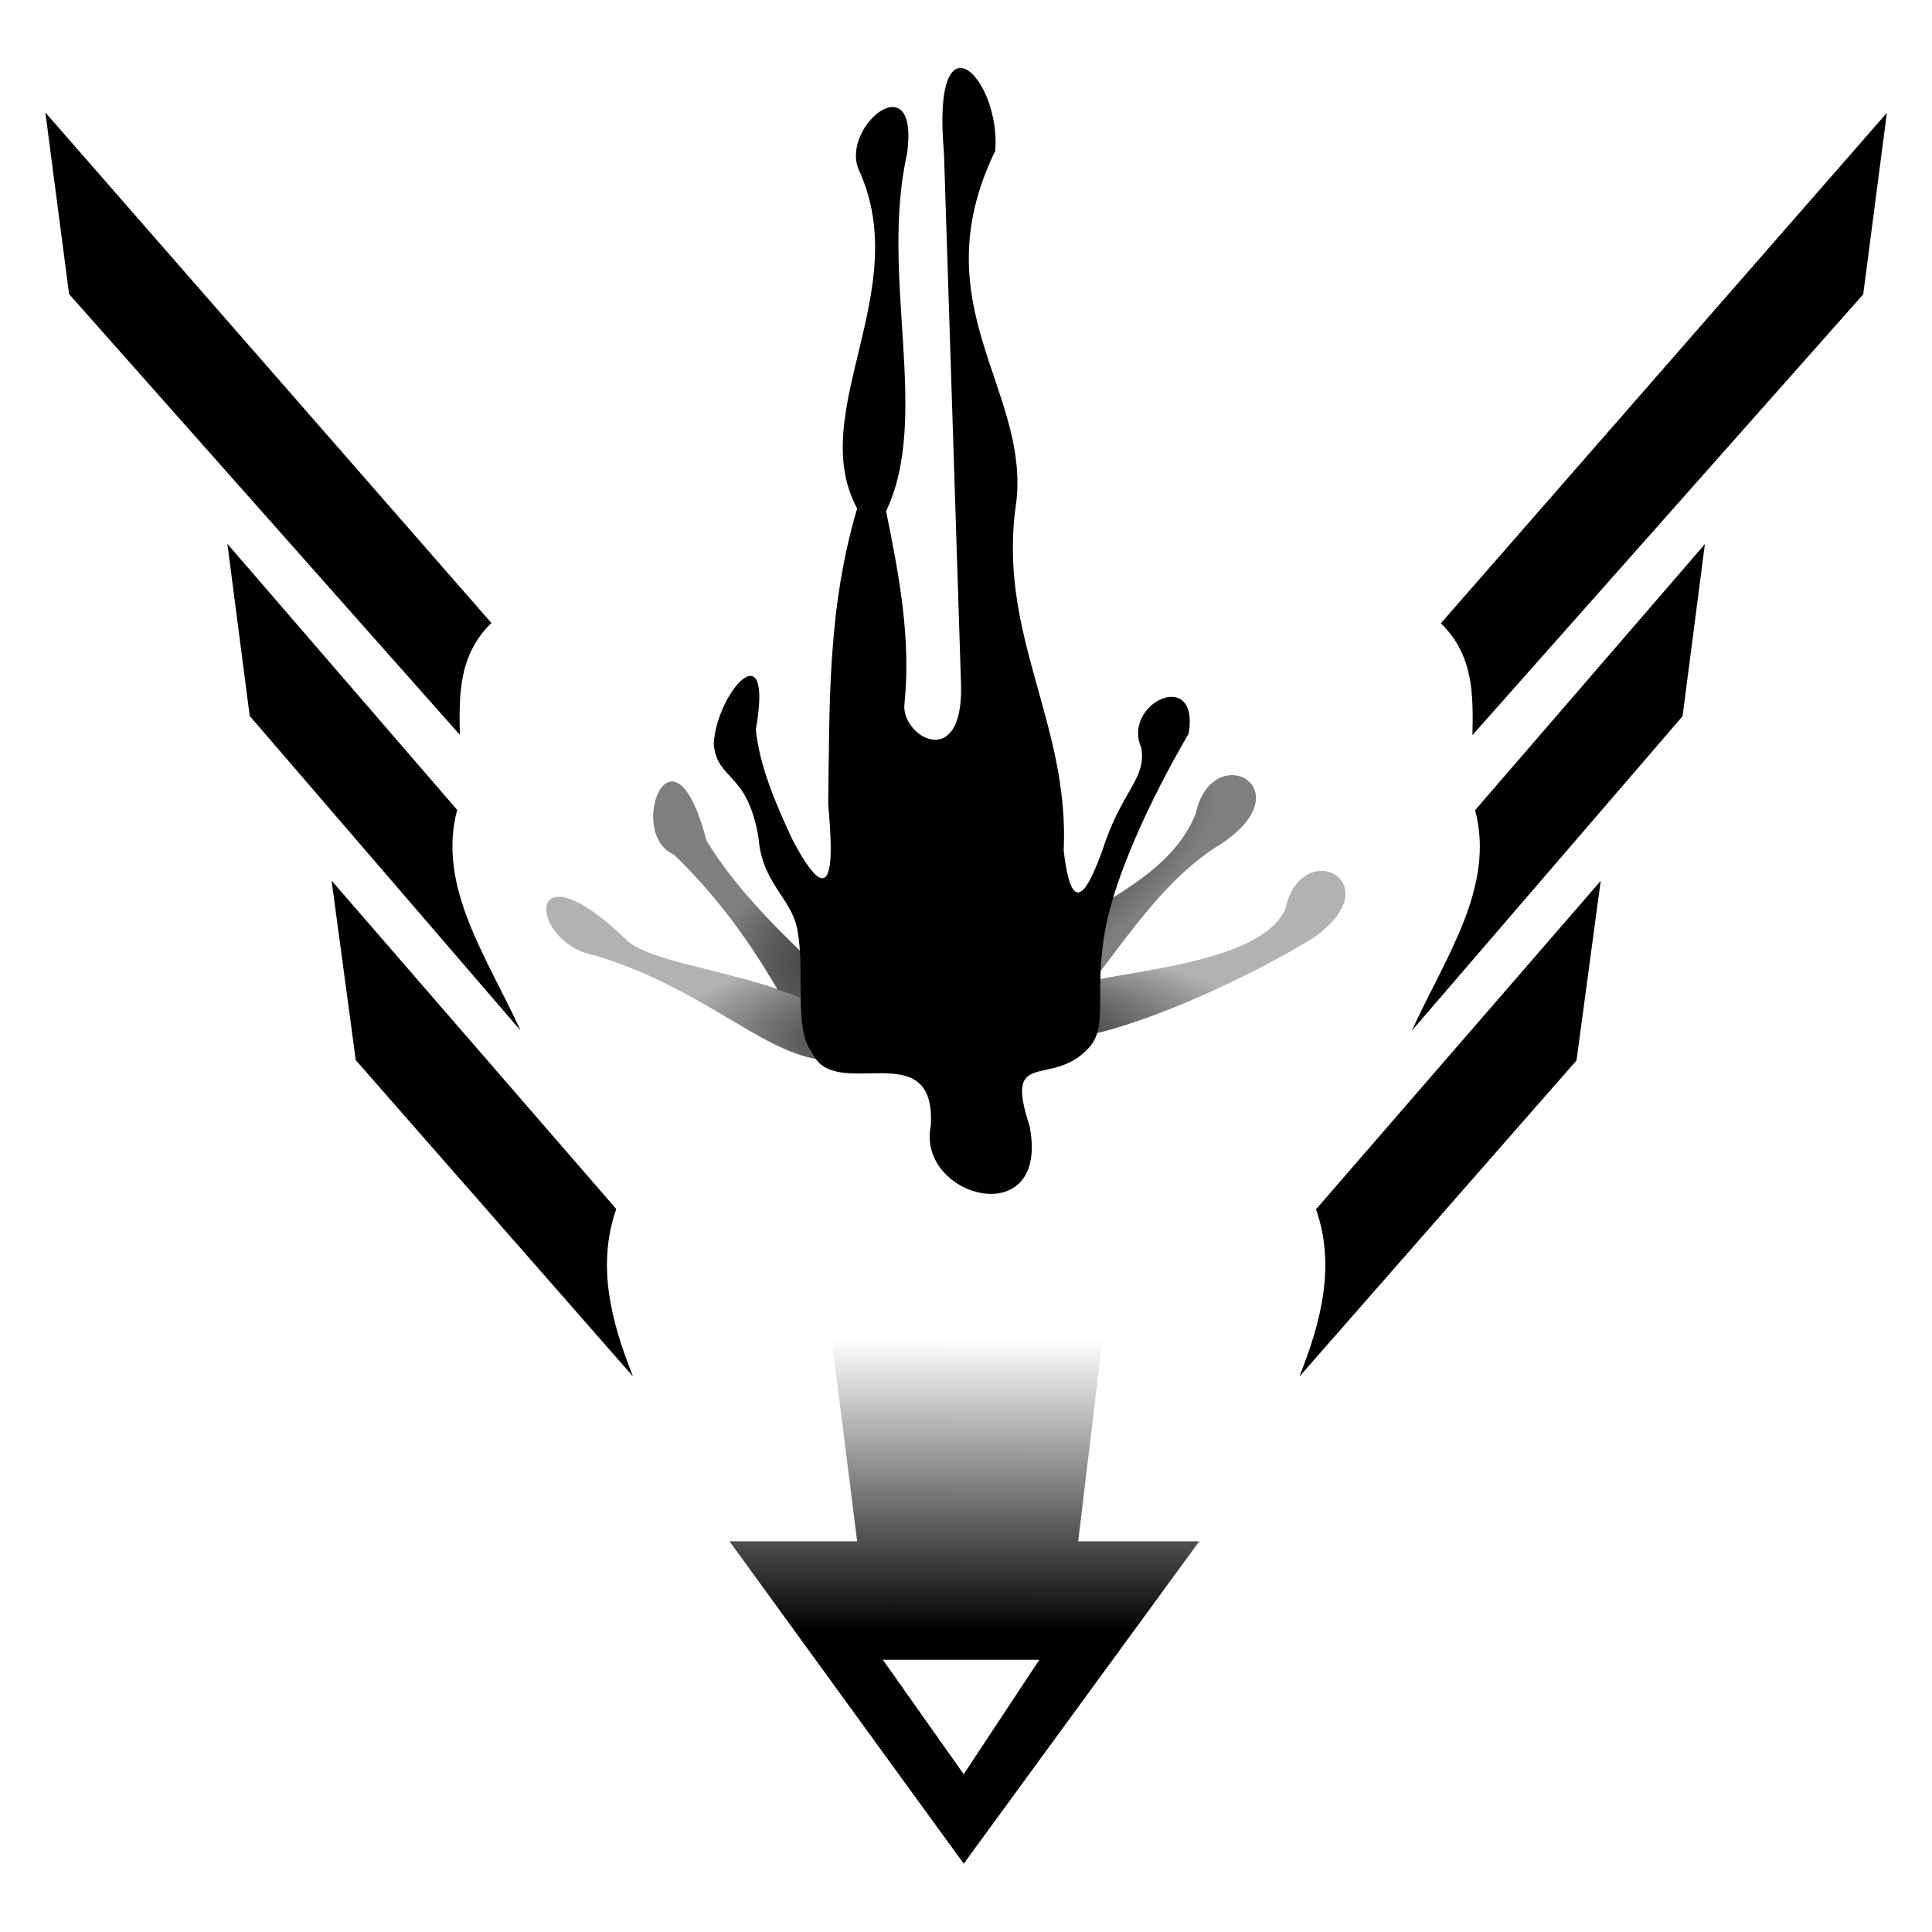
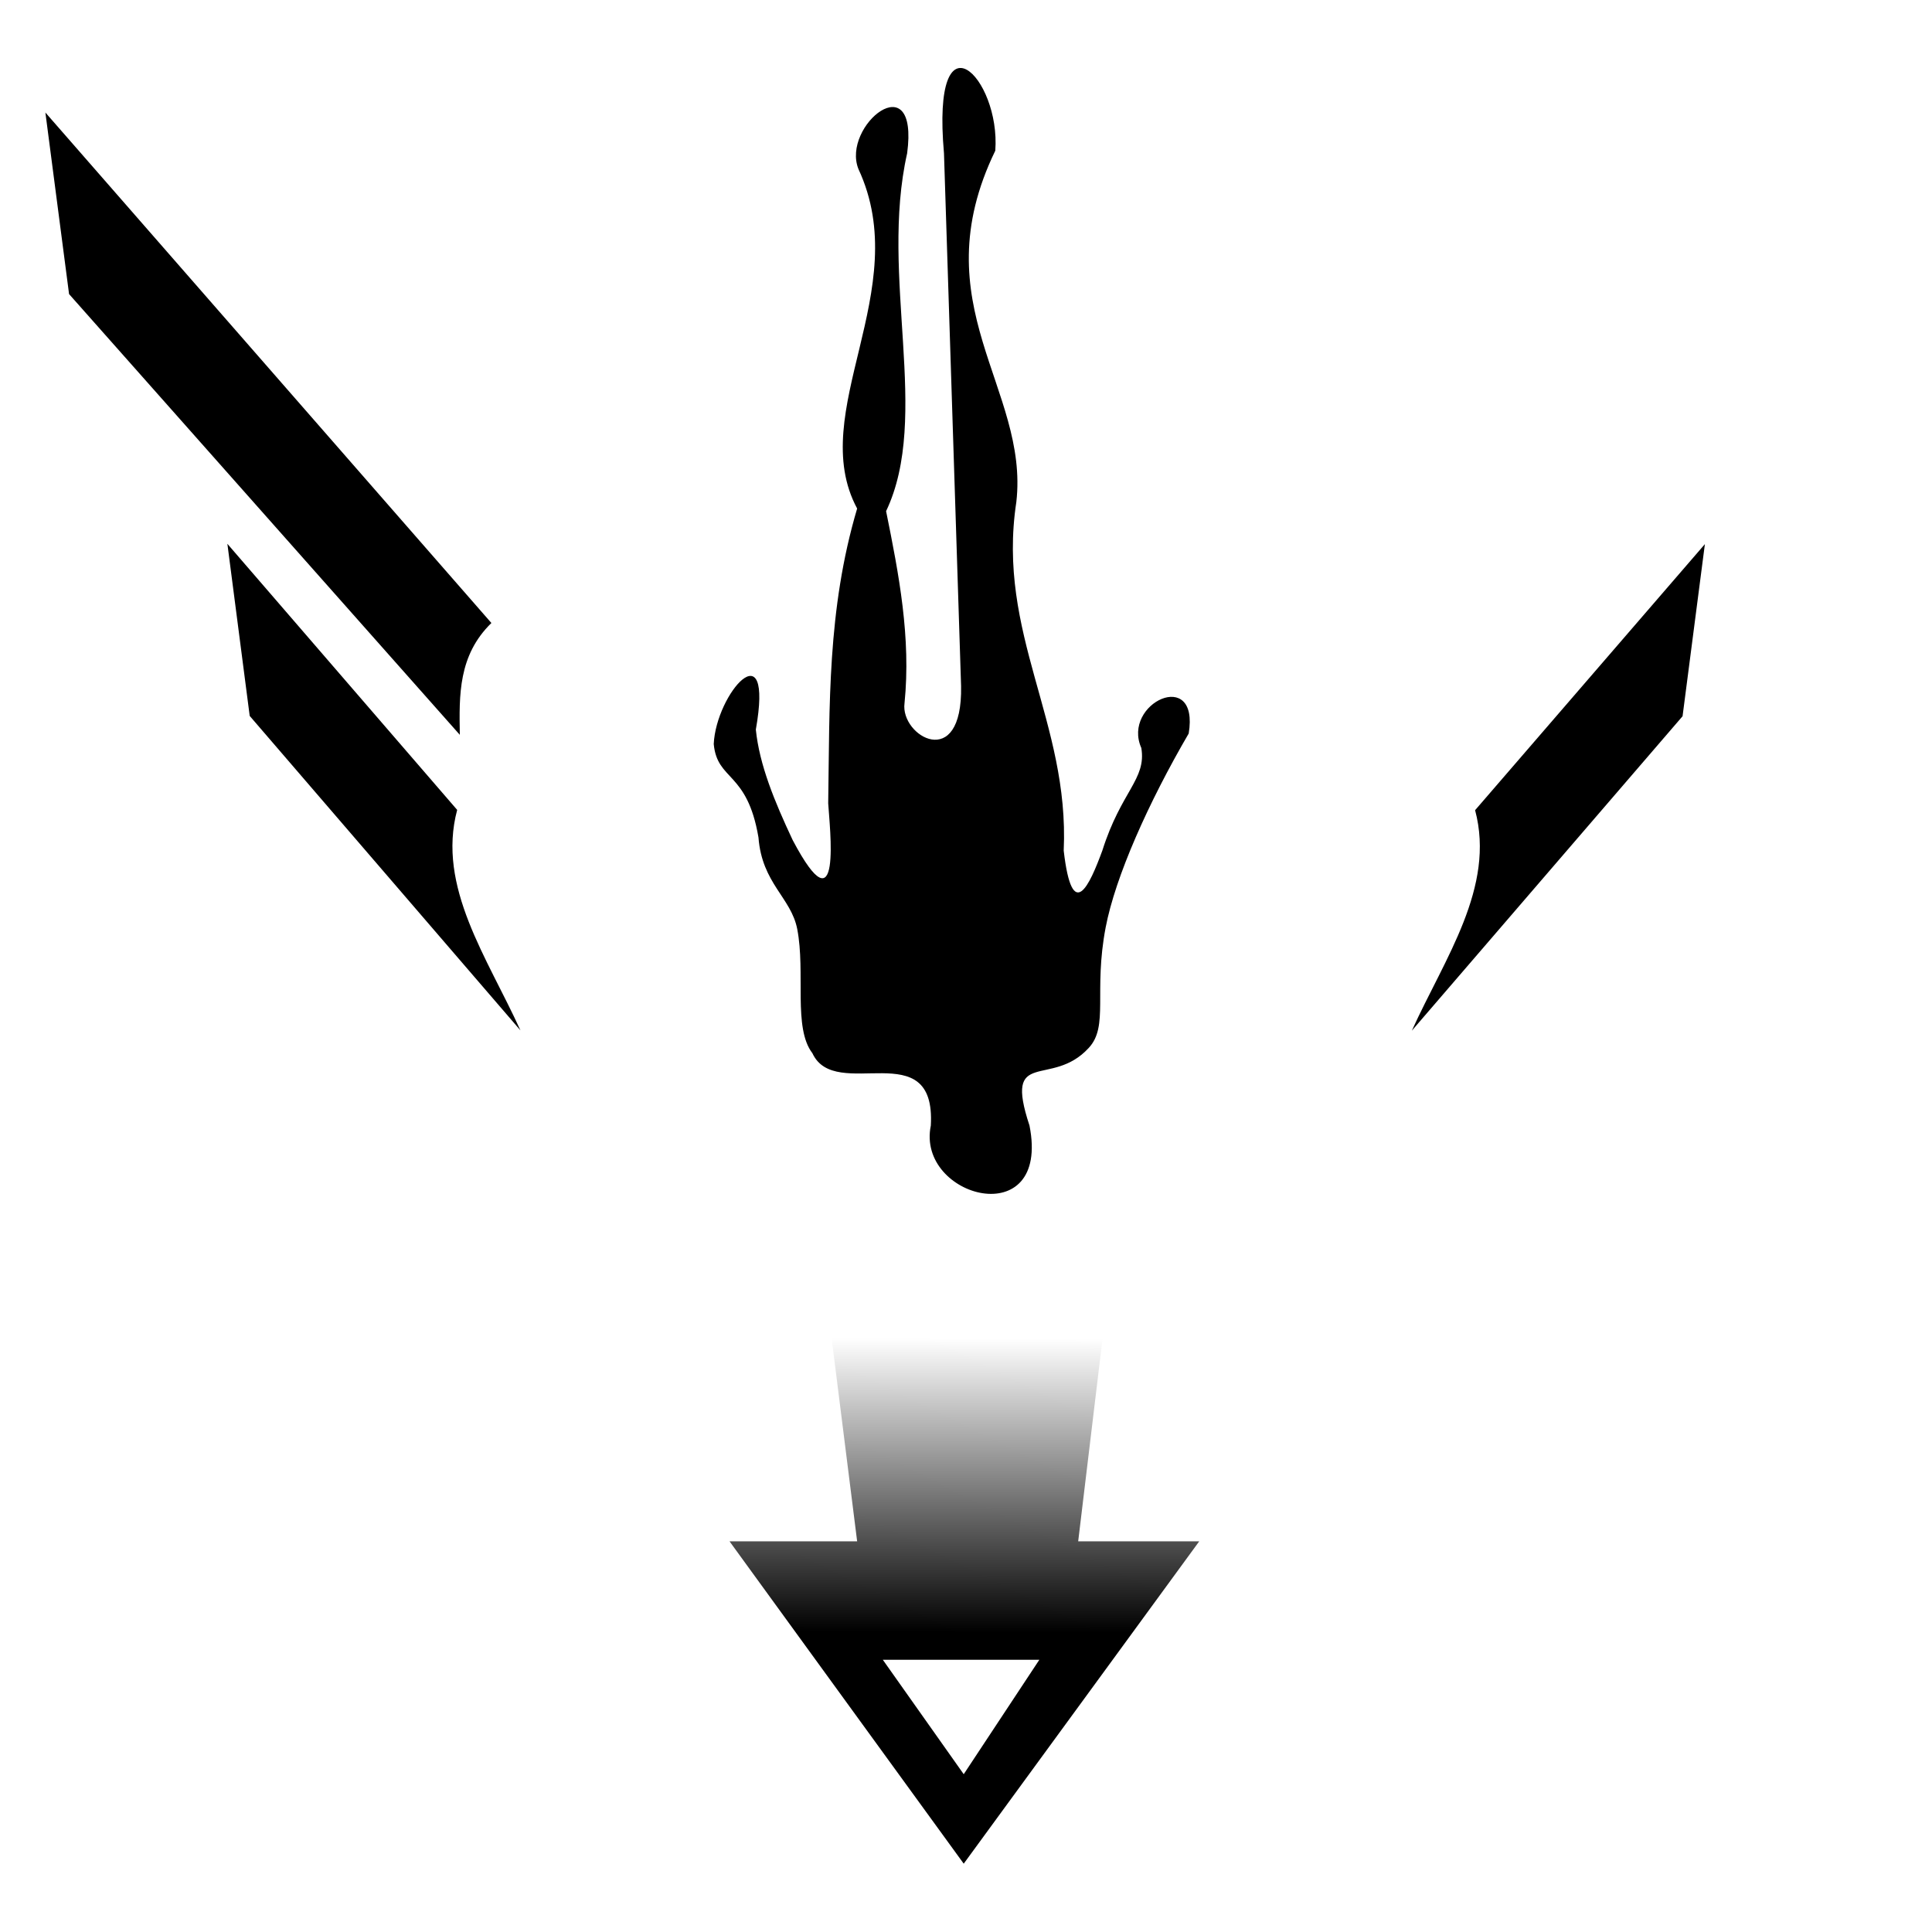
<svg xmlns="http://www.w3.org/2000/svg" xmlns:ns1="http://sodipodi.sourceforge.net/DTD/sodipodi-0.dtd" xmlns:ns2="http://www.inkscape.org/namespaces/inkscape" xmlns:xlink="http://www.w3.org/1999/xlink" version="1.0" width="512" height="512" viewBox="0 0 384 384" preserveAspectRatio="xMidYMid meet" id="svg989" ns1:docname="Skydive Emote Icon.svg" ns2:version="1.2.2 (b0a8486541, 2022-12-01)" xml:space="preserve">
  <defs id="defs993">
    <linearGradient ns2:collect="always" id="linearGradient18153">
      <stop style="stop-color:#000000;stop-opacity:1;" offset="0" id="stop18149" />
      <stop style="stop-color:#000000;stop-opacity:0;" offset="1" id="stop18151" />
    </linearGradient>
    <linearGradient ns2:collect="always" id="linearGradient18114">
      <stop style="stop-color:#000000;stop-opacity:1;" offset="0" id="stop18110" />
      <stop style="stop-color:#000000;stop-opacity:0.5;" offset="1" id="stop18112" />
    </linearGradient>
    <linearGradient ns2:collect="always" id="linearGradient18104">
      <stop style="stop-color:#000000;stop-opacity:1;" offset="0" id="stop18100" />
      <stop style="stop-color:#000000;stop-opacity:0.3;" offset="1" id="stop18102" />
    </linearGradient>
    <radialGradient ns2:collect="always" xlink:href="#linearGradient18104" id="radialGradient18108" cx="1990.725" cy="2346.581" fx="1990.725" fy="2346.581" r="222.662" gradientTransform="matrix(0.751,0.014,-0.004,0.236,506.19,1898.927)" gradientUnits="userSpaceOnUse" />
    <radialGradient ns2:collect="always" xlink:href="#linearGradient18114" id="radialGradient18116" cx="1990.418" cy="2560.83" fx="1990.418" fy="2560.83" r="167.949" gradientTransform="matrix(0.852,0.426,-0.174,0.348,740.891,821.063)" gradientUnits="userSpaceOnUse" />
    <linearGradient ns2:collect="always" xlink:href="#linearGradient18153" id="linearGradient18155" x1="1995.657" y1="2148.594" x2="1996.101" y2="2312.403" gradientUnits="userSpaceOnUse" />
  </defs>
  <ns1:namedview id="namedview991" pagecolor="#ffffff" bordercolor="#666666" borderopacity="1.0" ns2:pageshadow="2" ns2:pageopacity="0" ns2:pagecheckerboard="0" ns2:document-units="pt" showgrid="false" ns2:snap-grids="true" ns2:zoom="1.8085085" ns2:cx="319.32391" ns2:cy="175.83551" ns2:window-width="1920" ns2:window-height="1017" ns2:window-x="-8" ns2:window-y="-8" ns2:window-maximized="1" ns2:current-layer="g987" units="px" width="512px" ns2:object-nodes="false" ns2:showpageshadow="2" ns2:deskcolor="#d1d1d1" />
  <g transform="matrix(0.1,0,0,-0.1,0,512)" fill="#000000" stroke="none" id="g987">
    <g id="g18170" transform="matrix(3.567,0,0,3.567,-5202.523,-5788.47)">
-       <path style="fill:url(#radialGradient18108);fill-opacity:1;stroke:none;stroke-width:7.5;stroke-linecap:round;stroke-linejoin:round;stroke-opacity:1" d="m 1913.84,2467.957 c -32.338,5.365 -64.708,39.852 -123.435,57.743 -38.319,6.875 -40.463,65.032 18.143,7.776 19.287,-15.726 93.505,-18.848 118.252,-46.637 l 127.004,20.735 c 14.938,9.27 105.909,10.468 120.859,43.957 9.026,41.818 60.878,14.524 14.541,-16.677 -36.199,-21.947 -89.669,-46.357 -126.069,-53.936 z" id="path17327-3" ns1:nodetypes="ccccccccc" />
      <g id="g16352" transform="matrix(53.919,0,0,-53.919,-4641.864,13458.103)">
        <g id="g13421" transform="translate(10.665,79.574)" />
        <g id="g3702" transform="matrix(1.989,0,0,1.989,-166.283,-89.45)" />
      </g>
-       <path style="fill:url(#radialGradient18116);fill-opacity:1;stroke:none;stroke-width:7.5;stroke-linecap:round;stroke-linejoin:round;stroke-opacity:0.5" d="m 1905.122,2501.648 c -4.306,1.936 -8.716,3.716 -13.367,5.136 -15.261,26.265 -33.375,51.673 -57.717,75.214 -26.956,11.274 -0.875,80.794 18.143,7.776 15.477,-25.518 39.373,-49.984 65.835,-74.129 l 127.004,20.735 c 28.658,20.901 66.467,34.848 79.805,68.516 9.026,41.818 60.878,14.524 14.541,-16.677 -36.199,-21.947 -57.413,-61.019 -85.015,-92.791 z" id="path17327" ns1:nodetypes="cccccccccc" />
-       <path style="fill:#000000;fill-opacity:1;stroke:none;stroke-width:7.5;stroke-linecap:round;stroke-linejoin:round;stroke-opacity:1" d="m 2509.915,2995.306 -13.196,-101.168 -217.732,-245.59 c 0.382,22.11 0.9,44.249 -17.595,62.314 z" id="path15444-9" ns1:nodetypes="ccccc" />
      <path style="fill:#000000;fill-opacity:1;stroke:none;stroke-width:7.5;stroke-linecap:round;stroke-linejoin:round;stroke-opacity:1" d="m 2408.502,2754.979 -12.441,-95.901 -150.849,-175.213 c 18.297,40.383 46.704,79.887 35.25,122.857 z" id="path15809-5" ns1:nodetypes="ccccc" />
-       <path style="fill:#000000;fill-opacity:1;stroke:none;stroke-width:7.5;stroke-linecap:round;stroke-linejoin:round;stroke-opacity:1" d="m 2350.444,2567.324 -13.478,-100.048 -154.478,-176.25 c 12.429,31.103 20.2,62.206 9.331,93.309 z" id="path15811-7" ns1:nodetypes="ccccc" />
      <path style="fill:#000000;fill-opacity:1;stroke:none;stroke-width:7.5;stroke-linecap:round;stroke-linejoin:round;stroke-opacity:1" d="m 1483.803,2995.464 13.196,-101.168 217.732,-245.59 c -0.382,22.11 -0.9,44.249 17.595,62.314 z" id="path15444" ns1:nodetypes="ccccc" />
      <path style="fill:#000000;fill-opacity:1;stroke:none;stroke-width:7.5;stroke-linecap:round;stroke-linejoin:round;stroke-opacity:1" d="m 1585.215,2755.137 12.441,-95.901 150.849,-175.213 c -18.297,40.383 -46.704,79.887 -35.25,122.857 z" id="path15809" ns1:nodetypes="ccccc" />
-       <path style="fill:#000000;fill-opacity:1;stroke:none;stroke-width:7.5;stroke-linecap:round;stroke-linejoin:round;stroke-opacity:1" d="m 1643.274,2567.482 13.478,-100.048 154.478,-176.25 c -12.429,31.103 -20.2,62.206 -9.331,93.309 z" id="path15811" ns1:nodetypes="ccccc" />
      <path id="path15845" style="fill:url(#linearGradient18155);fill-opacity:1;stroke:none;stroke-width:7.5;stroke-linecap:round;stroke-linejoin:round;stroke-opacity:1" d="m 1919.268,2333.472 16.86,-134.165 h -71.103 l 130.488,-179.605 131.221,179.605 h -67.441 l 16.128,134.165 c -52.98,-13.021 -105.126,-14.333 -156.152,0 z m 31.157,-200.142 h 87.231 l -42.144,-63.779 z" />
-       <path style="fill:#000000;fill-opacity:1;stroke:none;stroke-width:7.5;stroke-linecap:round;stroke-linejoin:round;stroke-opacity:1" d="m 1936.861,2963.94 c -9.693,24.122 33.846,59.329 27.125,8.797 -15.509,-68.751 13.365,-146.644 -11.73,-199.404 7.139,-35.213 13.949,-70.467 10.264,-107.033 -2.452,-18.383 32.42,-38.589 31.523,9.53 l -9.53,296.907 c -7.177,81.164 31.626,42.417 28.591,1.466 -41.685,-85.946 18.948,-132.557 11.73,-195.739 -11.167,-73.555 29.717,-122.551 26.392,-194.273 4.746,-41.023 14.415,-19.279 21.521,0 10.529,33.298 24.631,39.712 21.733,57.182 -11.068,24.936 32.543,45.301 26.392,8.064 -22.498,-38.553 -40.876,-79.829 -46.262,-108.026 -6.871,-35.965 1.878,-55.015 -9.454,-67.186 -20.917,-22.789 -47.518,0.736 -32.99,-43.253 11.931,-60.245 -63.273,-40.266 -54.983,0 2.956,51.765 -53.24,12.58 -65.979,40.321 -10.869,14.059 -3.746,44.901 -8.455,69.172 -3.408,17.564 -19.646,25.401 -21.602,51.057 -6.297,37.127 -22.964,31.291 -24.926,52.05 1.285,28.219 33.523,64.926 23.459,8.064 1.992,-19.643 10.411,-40.052 20.527,-61.581 27.765,-52.536 20.583,7.212 19.794,20.527 0.869,53.987 -0.664,107.574 16.128,164.215 -28.927,53.801 32.195,121.56 0.733,189.141 z" id="path16576" ns1:nodetypes="ccccccccccccccccccccccccc" />
+       <path style="fill:#000000;fill-opacity:1;stroke:none;stroke-width:7.5;stroke-linecap:round;stroke-linejoin:round;stroke-opacity:1" d="m 1936.861,2963.94 c -9.693,24.122 33.846,59.329 27.125,8.797 -15.509,-68.751 13.365,-146.644 -11.73,-199.404 7.139,-35.213 13.949,-70.467 10.264,-107.033 -2.452,-18.383 32.42,-38.589 31.523,9.53 l -9.53,296.907 c -7.177,81.164 31.626,42.417 28.591,1.466 -41.685,-85.946 18.948,-132.557 11.73,-195.739 -11.167,-73.555 29.717,-122.551 26.392,-194.273 4.746,-41.023 14.415,-19.279 21.521,0 10.529,33.298 24.631,39.712 21.733,57.182 -11.068,24.936 32.543,45.301 26.392,8.064 -22.498,-38.553 -40.876,-79.829 -46.262,-108.026 -6.871,-35.965 1.878,-55.015 -9.454,-67.186 -20.917,-22.789 -47.518,0.736 -32.99,-43.253 11.931,-60.245 -63.273,-40.266 -54.983,0 2.956,51.765 -53.24,12.58 -65.979,40.321 -10.869,14.059 -3.746,44.901 -8.455,69.172 -3.408,17.564 -19.646,25.401 -21.602,51.057 -6.297,37.127 -22.964,31.291 -24.926,52.05 1.285,28.219 33.523,64.926 23.459,8.064 1.992,-19.643 10.411,-40.052 20.527,-61.581 27.765,-52.536 20.583,7.212 19.794,20.527 0.869,53.987 -0.664,107.574 16.128,164.215 -28.927,53.801 32.195,121.56 0.733,189.141 " id="path16576" ns1:nodetypes="ccccccccccccccccccccccccc" />
    </g>
  </g>
  <style type="text/css" id="style2">
	.st0{fill:#241C1C;}
</style>
</svg>